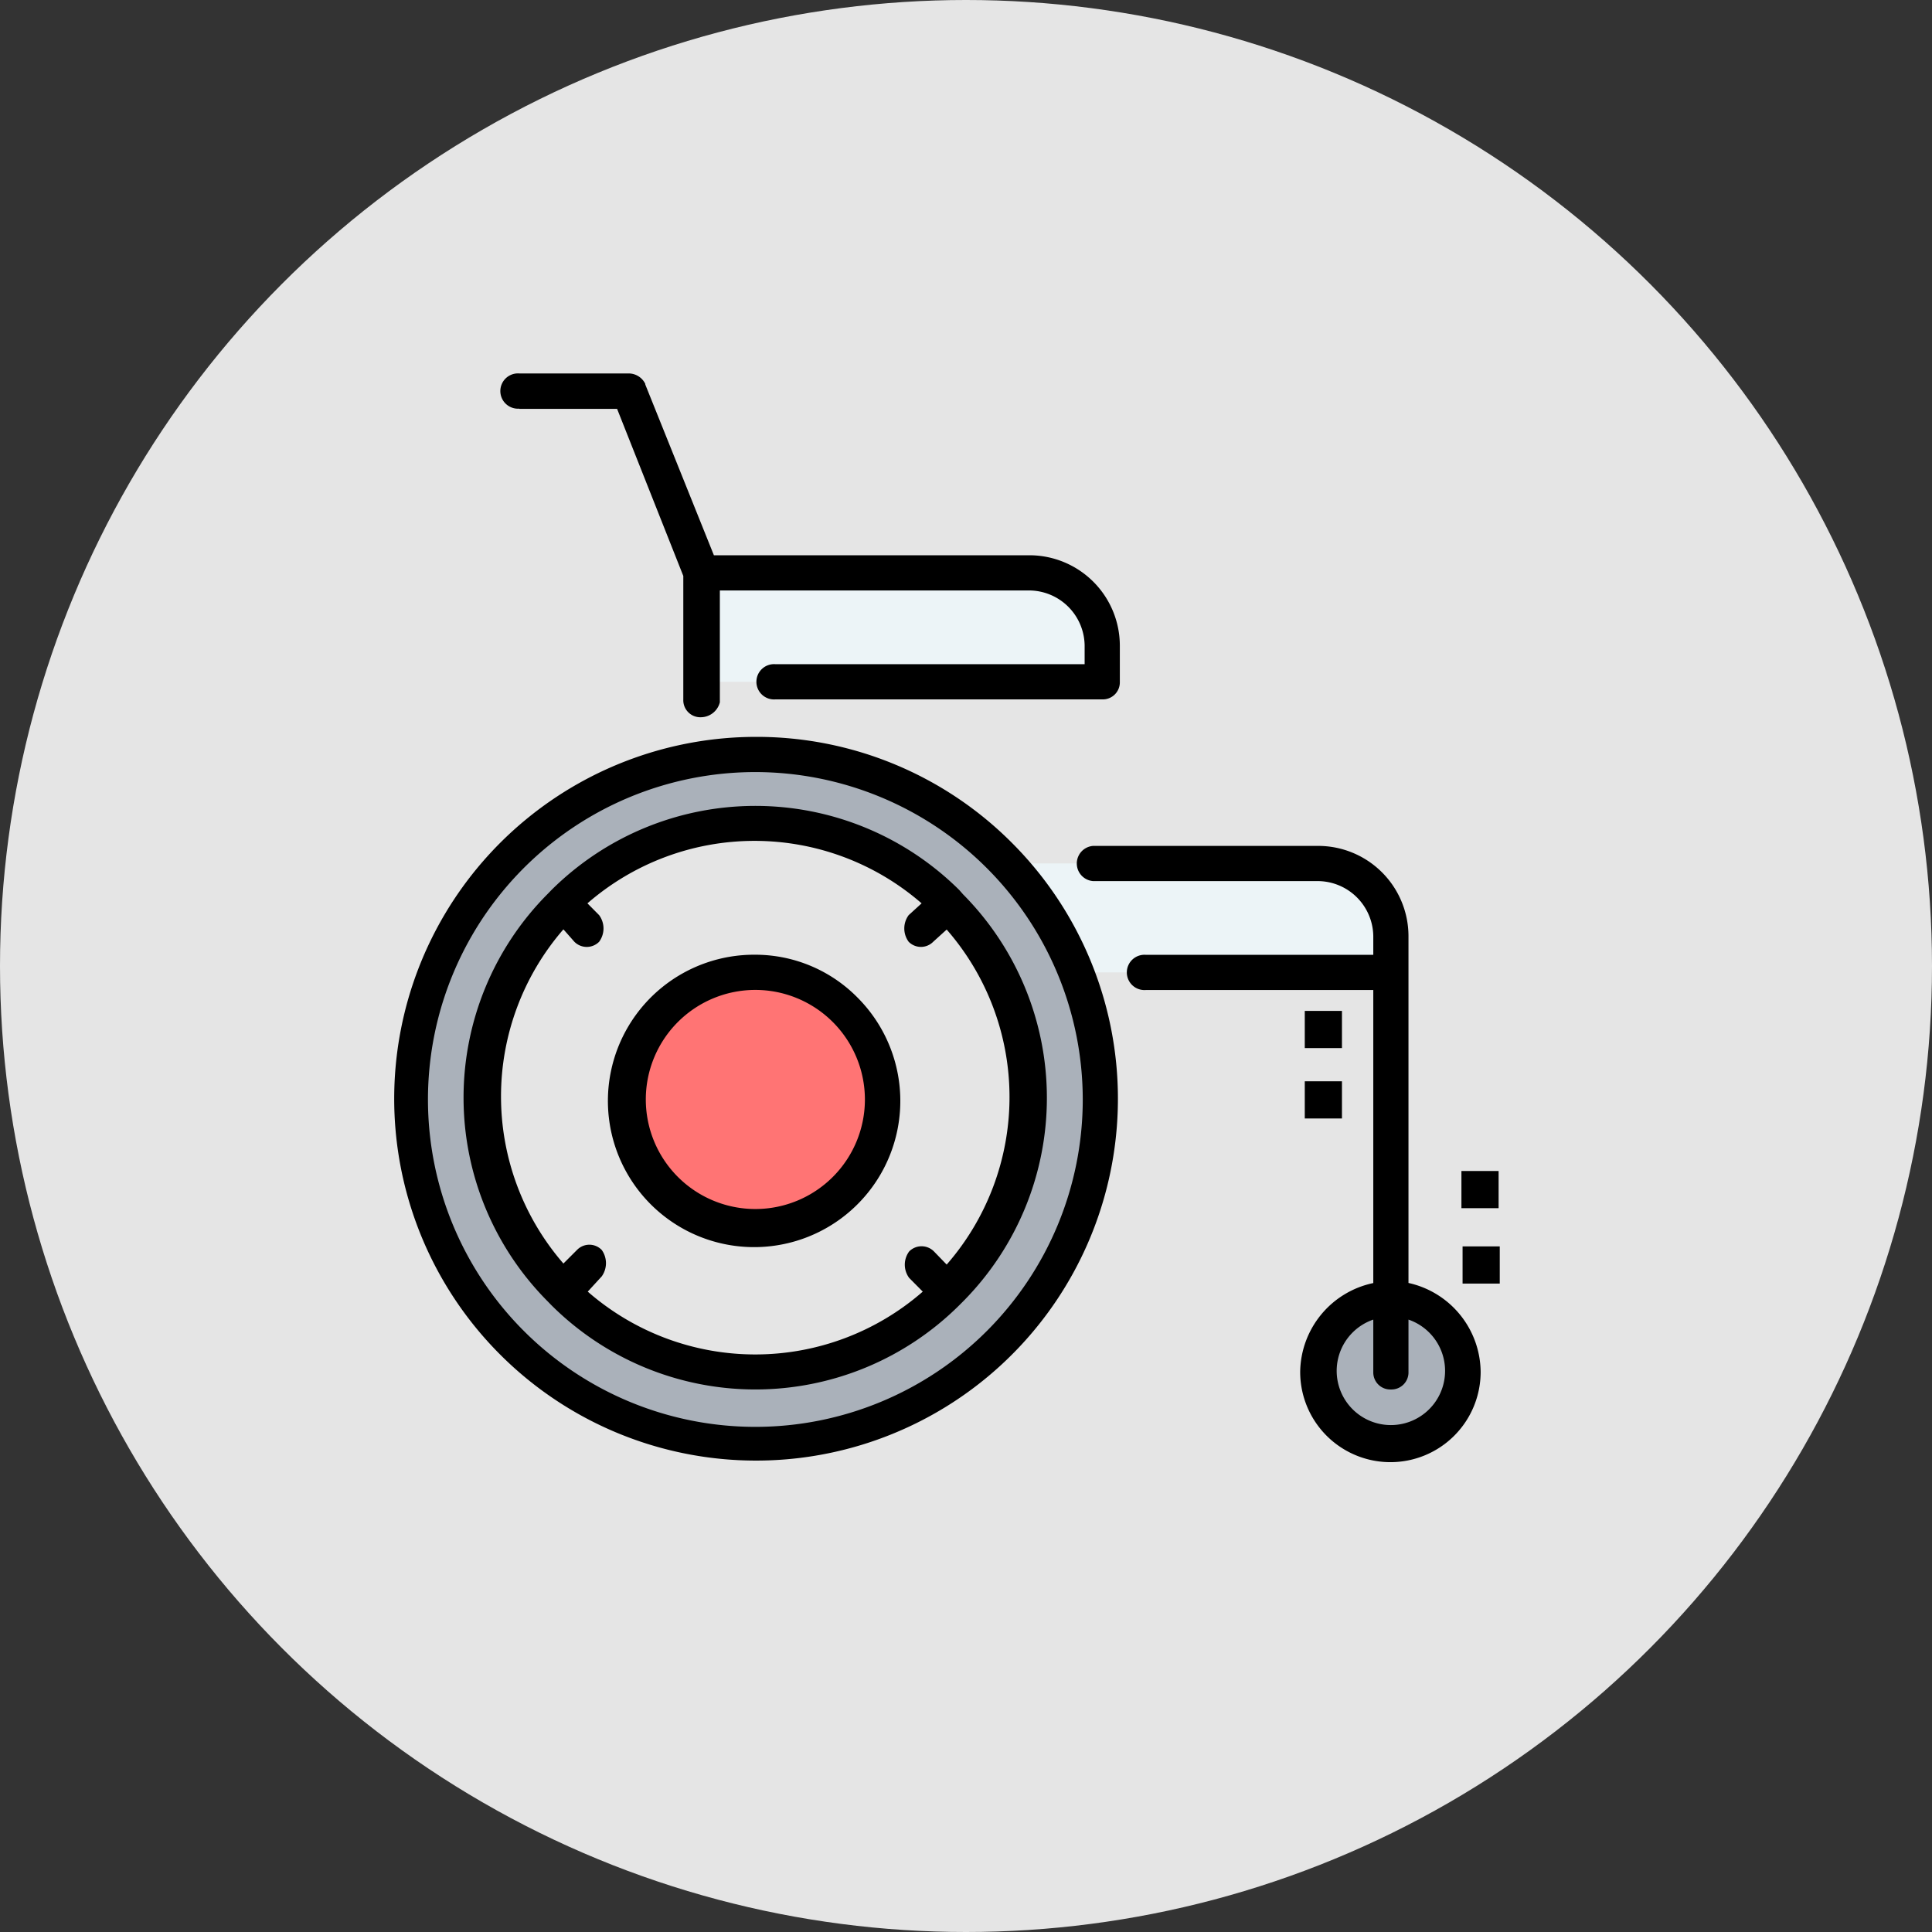
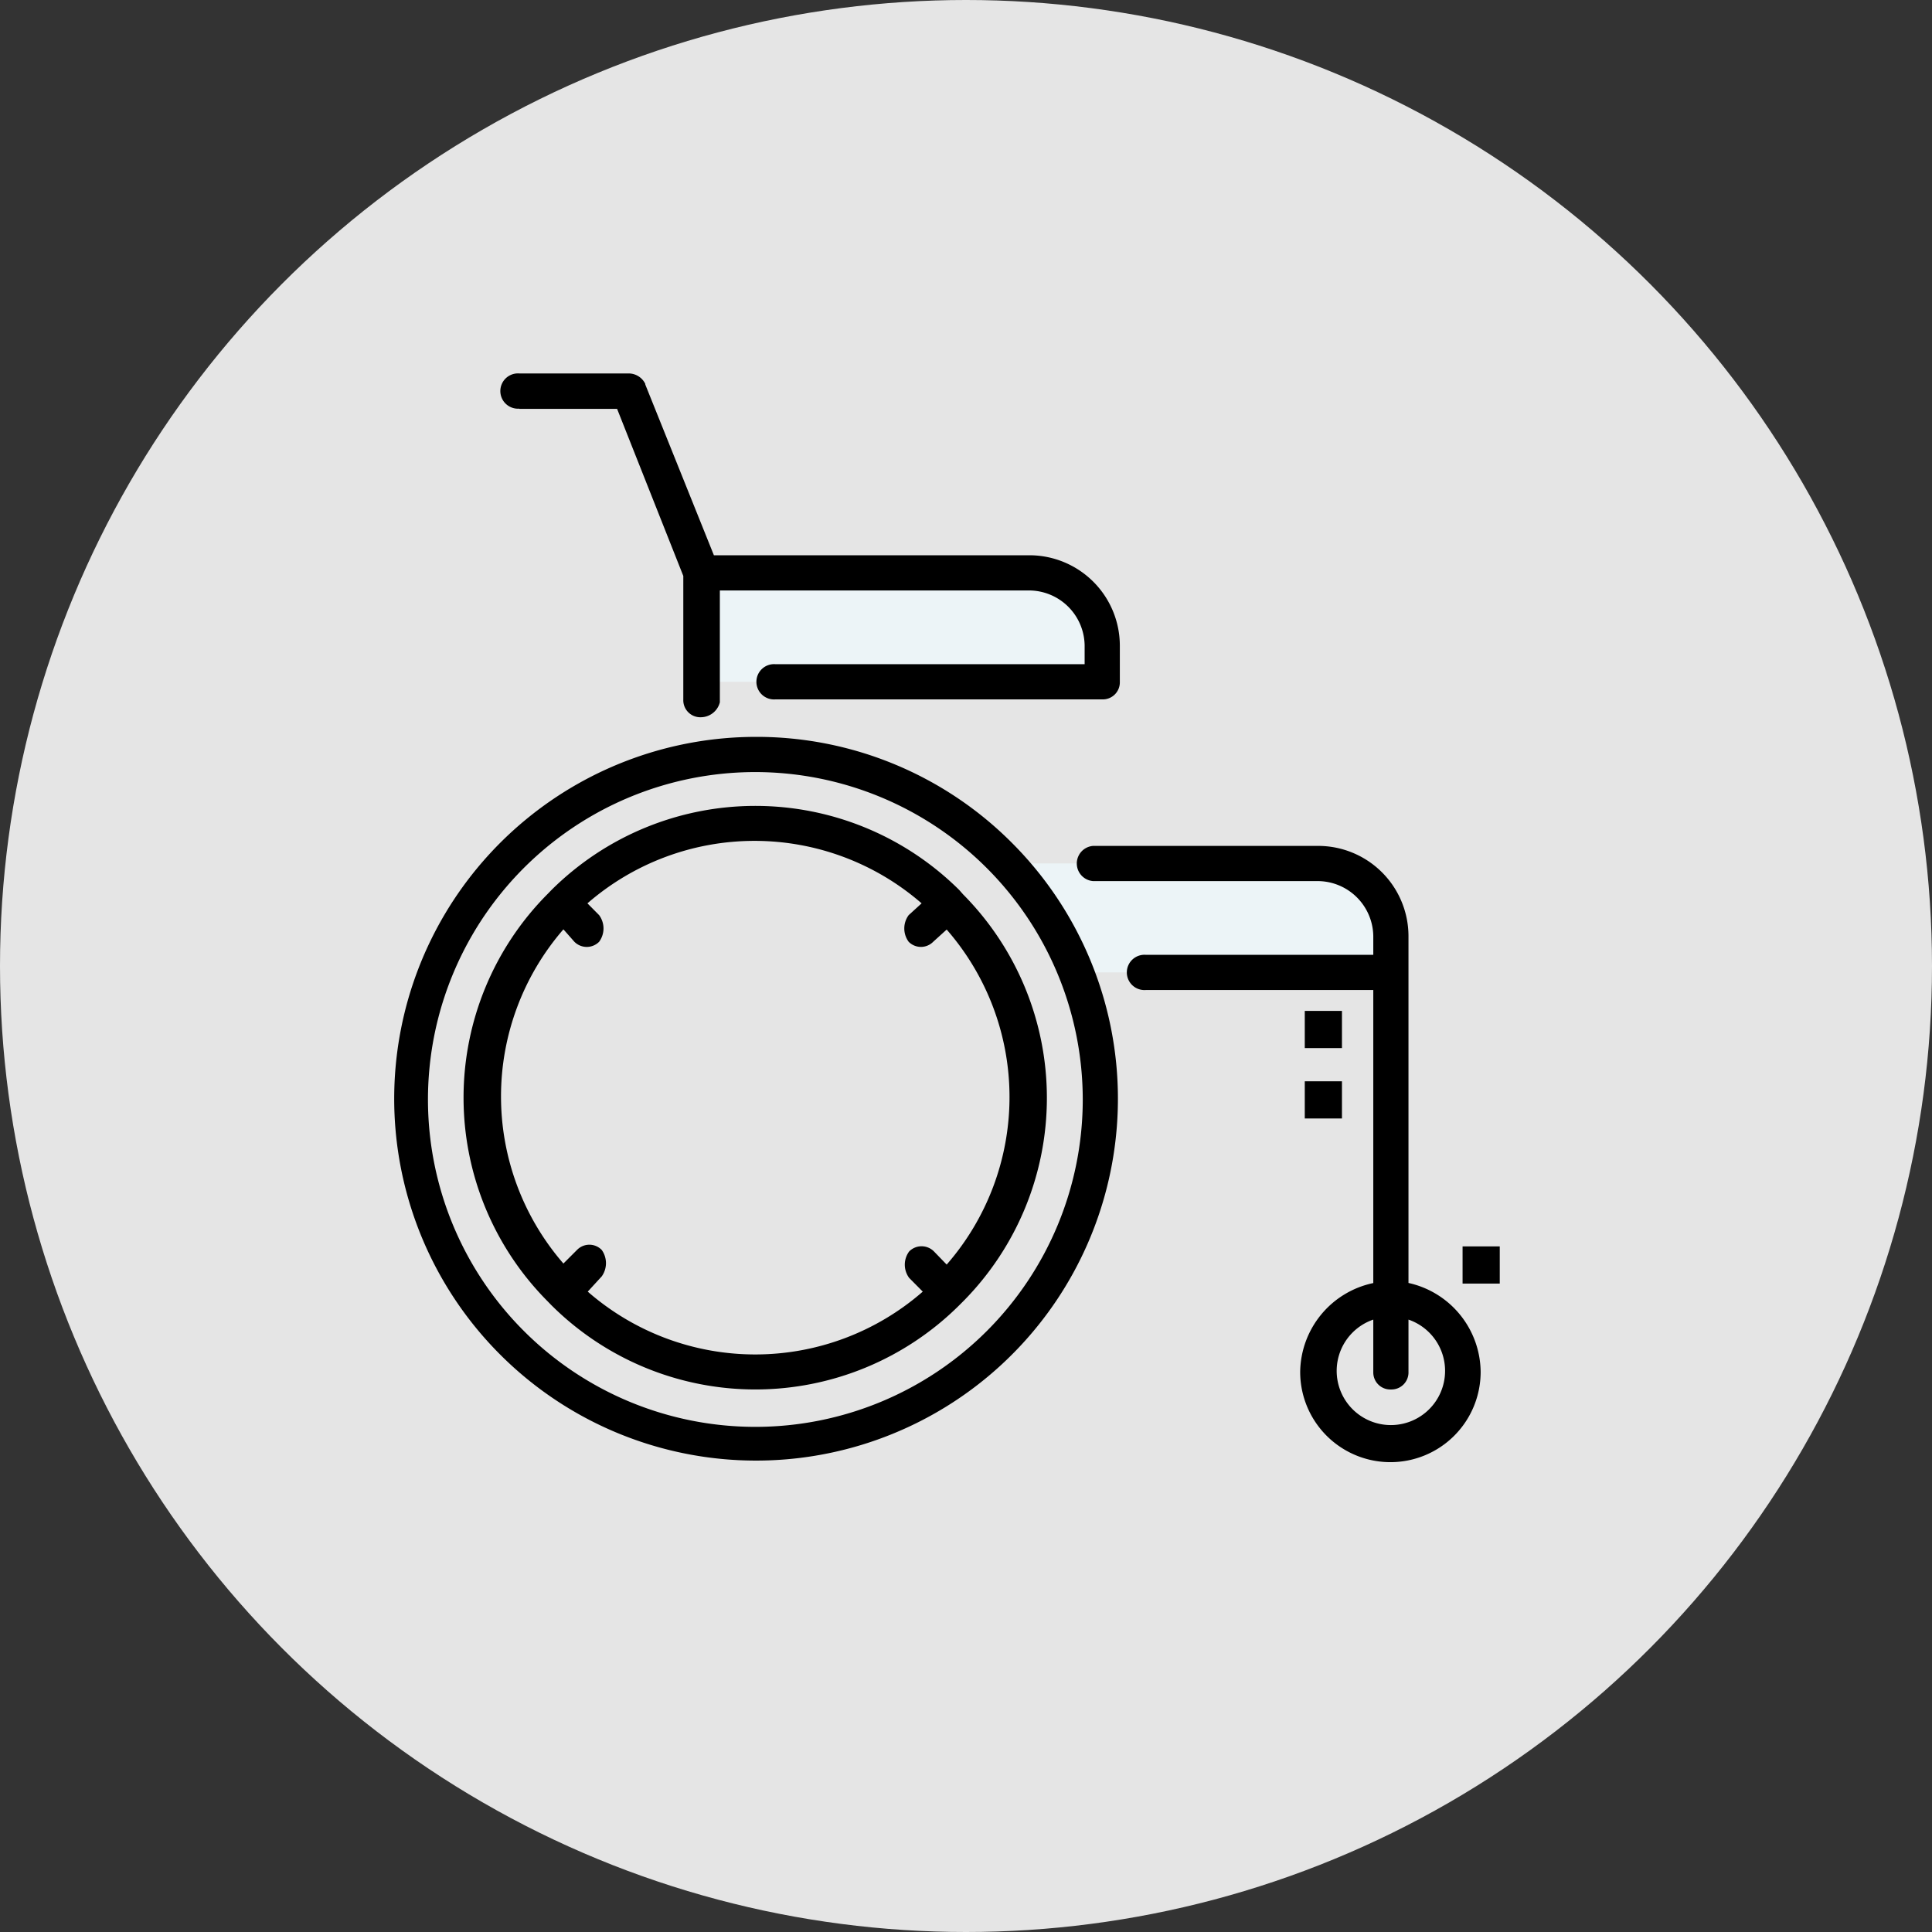
<svg xmlns="http://www.w3.org/2000/svg" viewBox="0 0 185 185">
  <rect x="0" y="0" width="185" height="185" fill="#333333" stroke="none" />
  <defs>
    <style>.cls-1{fill:#e5e5e5;}.cls-2{fill:#aab1ba;}.cls-3{fill:#ecf4f7;}.cls-4{fill:#ff7474;}</style>
  </defs>
  <title>ayuda_1</title>
  <g id="Capa_2" data-name="Capa 2">
    <g id="Capa_1-2" data-name="Capa 1">
      <circle class="cls-1" cx="92.5" cy="92.5" r="92.5" />
-       <path class="cls-2" d="M133.19,124.41a7,7,0,1,1-7,7,7,7,0,0,1,7-7" />
      <path class="cls-3" d="M133.19,89.63v3.48H103.63l-.52.17A32.48,32.48,0,0,0,96.5,82.85l.18-.17h29.55A7,7,0,0,1,133.19,89.63Z" />
      <path class="cls-3" d="M105.37,61.81v3.48H67.12V54.86H98.41A7,7,0,0,1,105.37,61.81Z" />
-       <path class="cls-2" d="M103.11,93.28a34.26,34.26,0,0,1,2.26,12,33,33,0,1,1-33-33A32.54,32.54,0,0,1,96.5,82.85a34.56,34.56,0,0,1,6.61,10.43M53.9,123.71a26,26,0,1,0-7.65-18.43,26.2,26.2,0,0,0,7.65,18.43" />
-       <path class="cls-4" d="M72.33,93.11a12.17,12.17,0,1,1-12.17,12.17A12.1,12.1,0,0,1,72.33,93.11" />
-       <path d="M72.33,91.42a14,14,0,1,0,9.77,4.09A13.75,13.75,0,0,0,72.33,91.42Zm10.49,13.86A10.49,10.49,0,1,1,72.33,94.79,10.5,10.5,0,0,1,82.82,105.28Z" />
      <path d="M49.73,39.15h9.36l6.34,16V67a1.63,1.63,0,0,0,1.69,1.68,1.89,1.89,0,0,0,1.81-1.43l0-.12V56.54H98.59a5.34,5.34,0,0,1,5.27,5.27V63.6H74.25a1.69,1.69,0,1,0,0,3.37h31.29a1.63,1.63,0,0,0,1.69-1.68V61.81a8.66,8.66,0,0,0-8.64-8.64H68.36L61.79,36.82l0-.06a1.77,1.77,0,0,0-1.6-1H49.73a1.69,1.69,0,1,0,0,3.37Z" />
      <path d="M91.86,85.23a27.69,27.69,0,0,0-39.06,0l-.34.35a27.65,27.65,0,0,0,0,39.05l.34.35a27.67,27.67,0,0,0,39.06,0l.35-.35a27.68,27.68,0,0,0,0-39Zm-2.43,34.6a1.67,1.67,0,0,0-2.37,0,2.13,2.13,0,0,0,0,2.54l1.3,1.31a24.39,24.39,0,0,1-32.08,0l1.34-1.46a2.18,2.18,0,0,0,0-2.53,1.65,1.65,0,0,0-2.37,0l-1.3,1.3a24.41,24.41,0,0,1,0-32L55,90.18l0,0a1.67,1.67,0,0,0,2.37,0,2.15,2.15,0,0,0,0-2.55l-1.12-1.13a24.39,24.39,0,0,1,32,0l-1.24,1.13,0,0a2.15,2.15,0,0,0,0,2.55,1.65,1.65,0,0,0,2.35,0l1.29-1.17a24.39,24.39,0,0,1,0,32.08Z" />
      <path d="M134.87,122.85V89.63A8.65,8.65,0,0,0,126.23,81H104.67a1.69,1.69,0,0,0,0,3.37h21.56a5.34,5.34,0,0,1,5.27,5.27v1.79H109.72a1.69,1.69,0,1,0,0,3.37H131.5v28.06a8.8,8.8,0,0,0-7,8.51,8.64,8.64,0,1,0,17.28,0A8.8,8.8,0,0,0,134.87,122.85Zm-1.68,10.2a1.63,1.63,0,0,0,1.68-1.69v-5a5.19,5.19,0,1,1-3.37,0v5.08A1.63,1.63,0,0,0,133.19,133.05Z" />
      <path d="M72.33,70.56A34.65,34.65,0,1,0,96.9,80.71,34.49,34.49,0,0,0,72.33,70.56Zm31.35,34.72A31.35,31.35,0,1,1,72.33,73.93,31.38,31.38,0,0,1,103.68,105.28Z" />
      <rect x="124.94" y="103.54" width="3.56" height="3.56" />
      <rect x="124.94" y="96.8" width="3.56" height="3.56" />
-       <rect x="139.94" y="112.13" width="3.56" height="3.56" />
      <rect x="140.05" y="119.35" width="3.56" height="3.56" />
    </g>
  </g>
</svg>